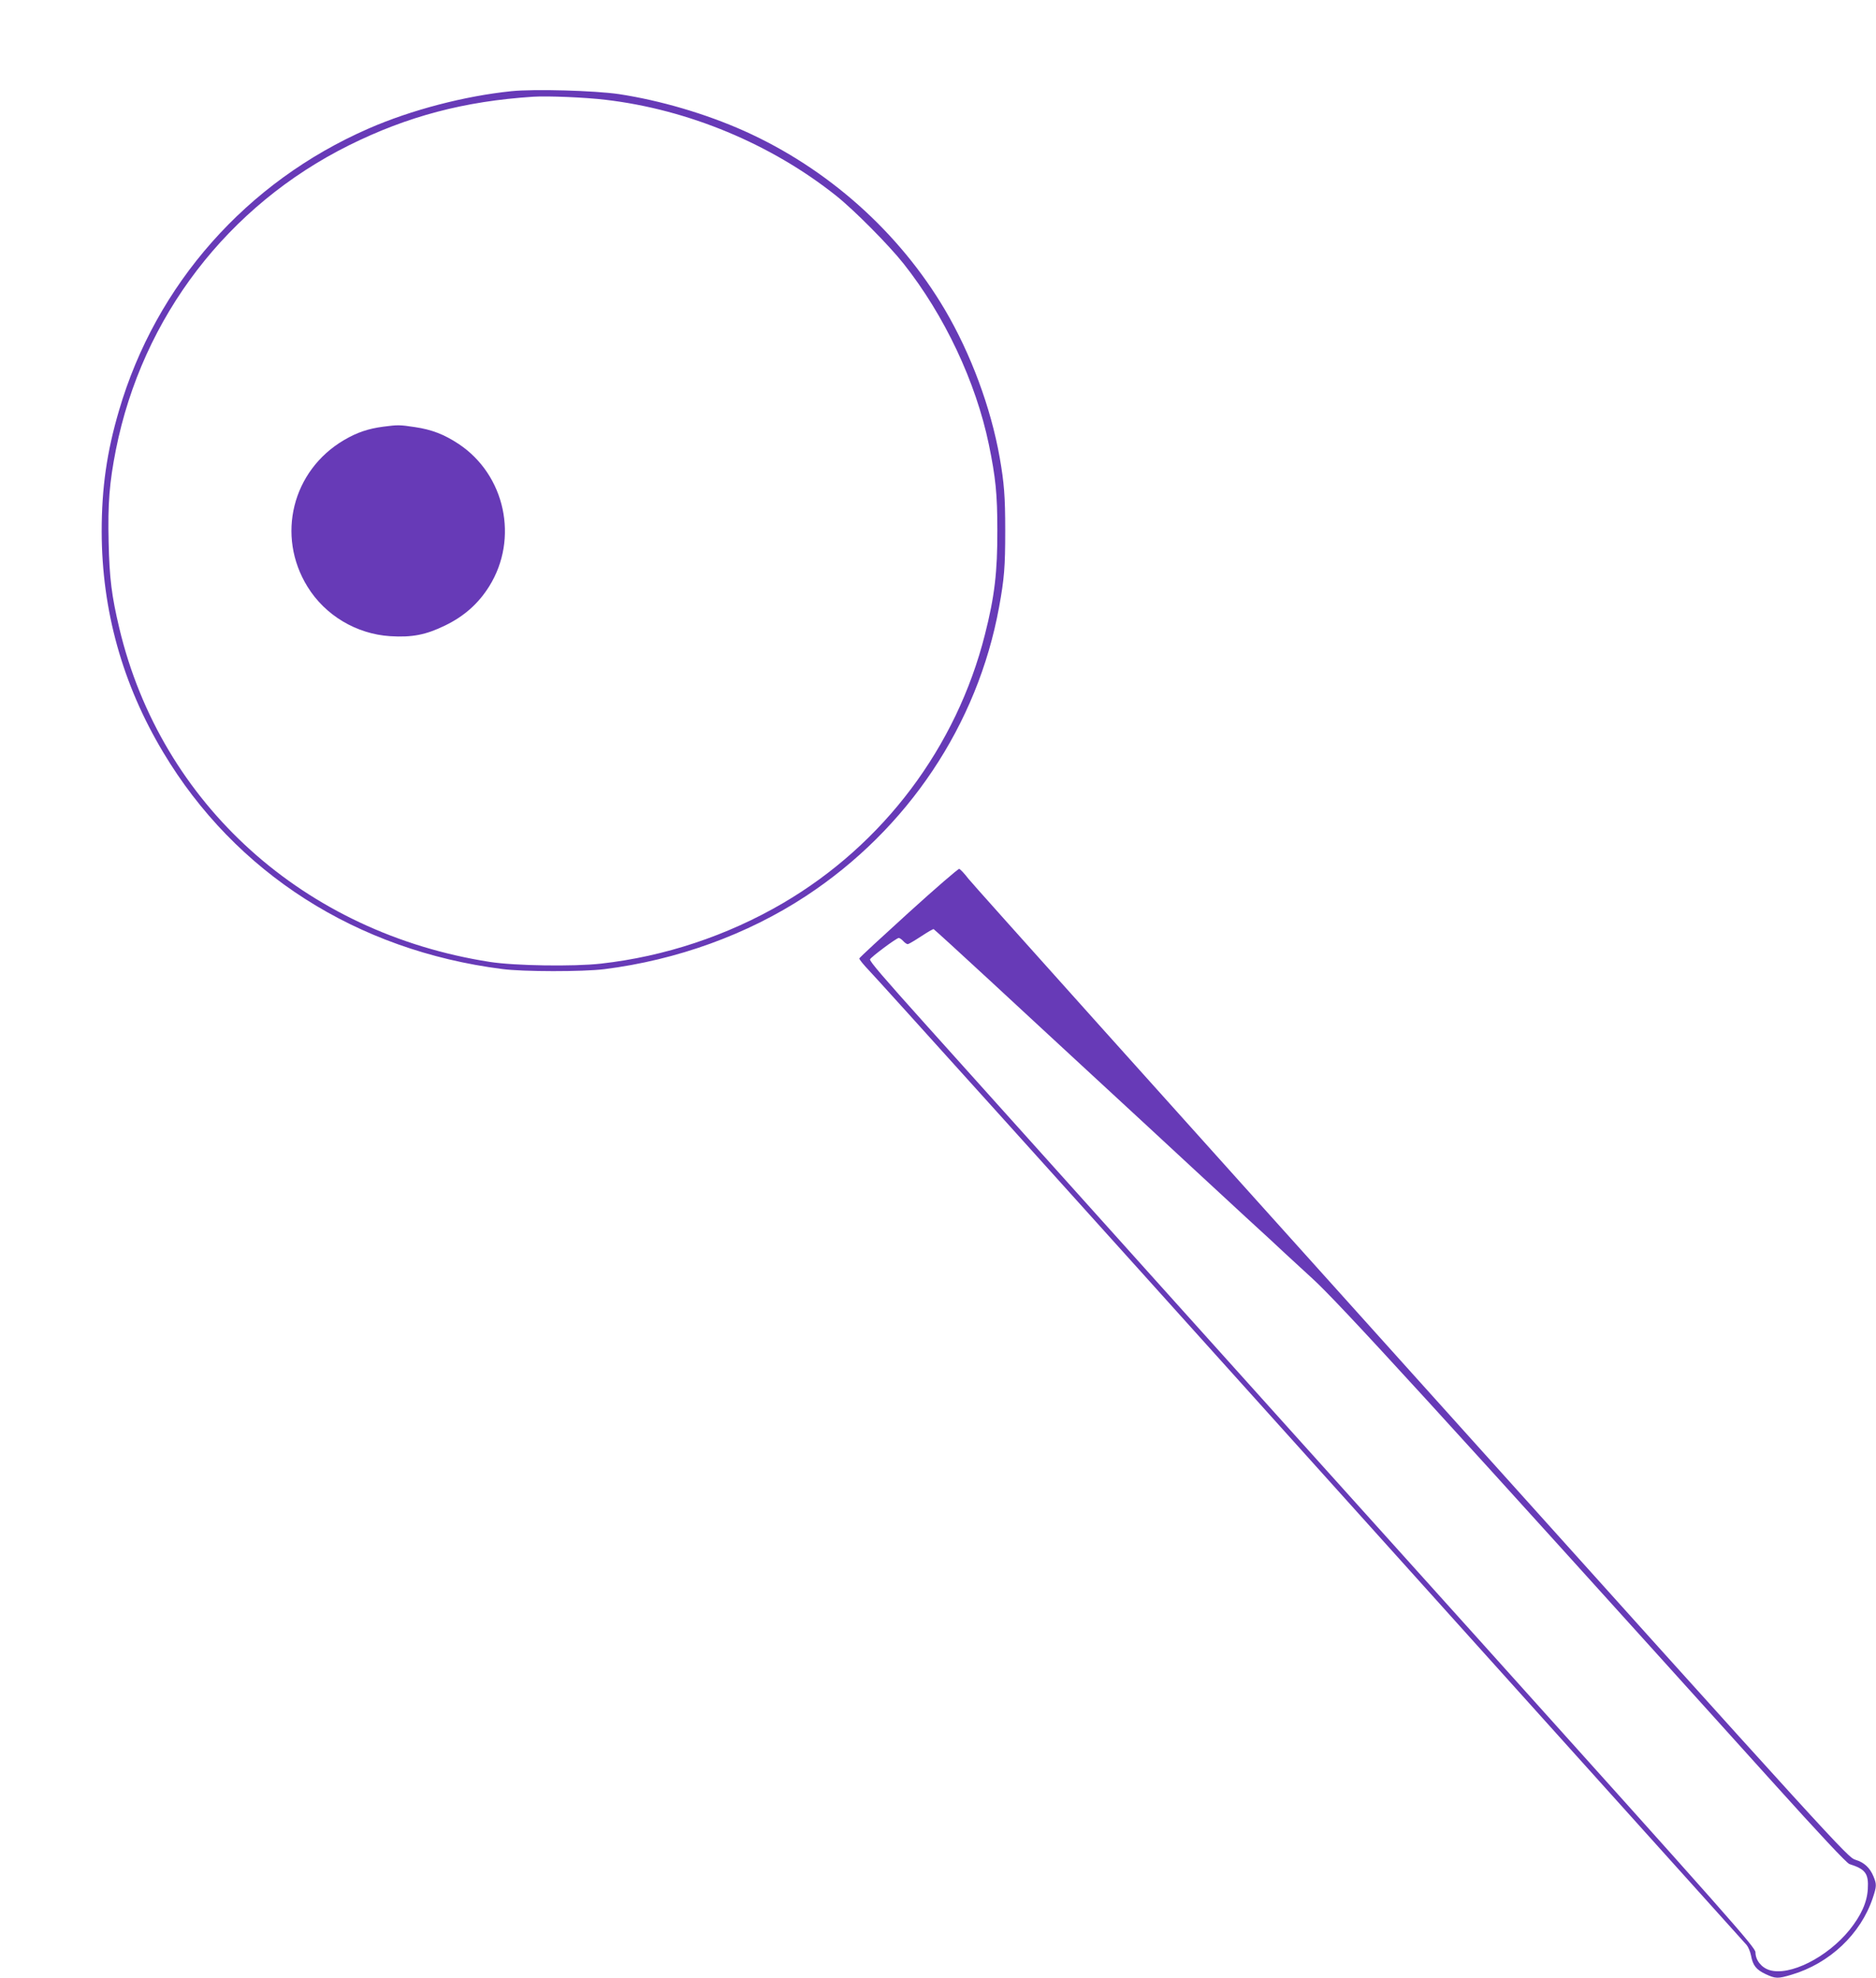
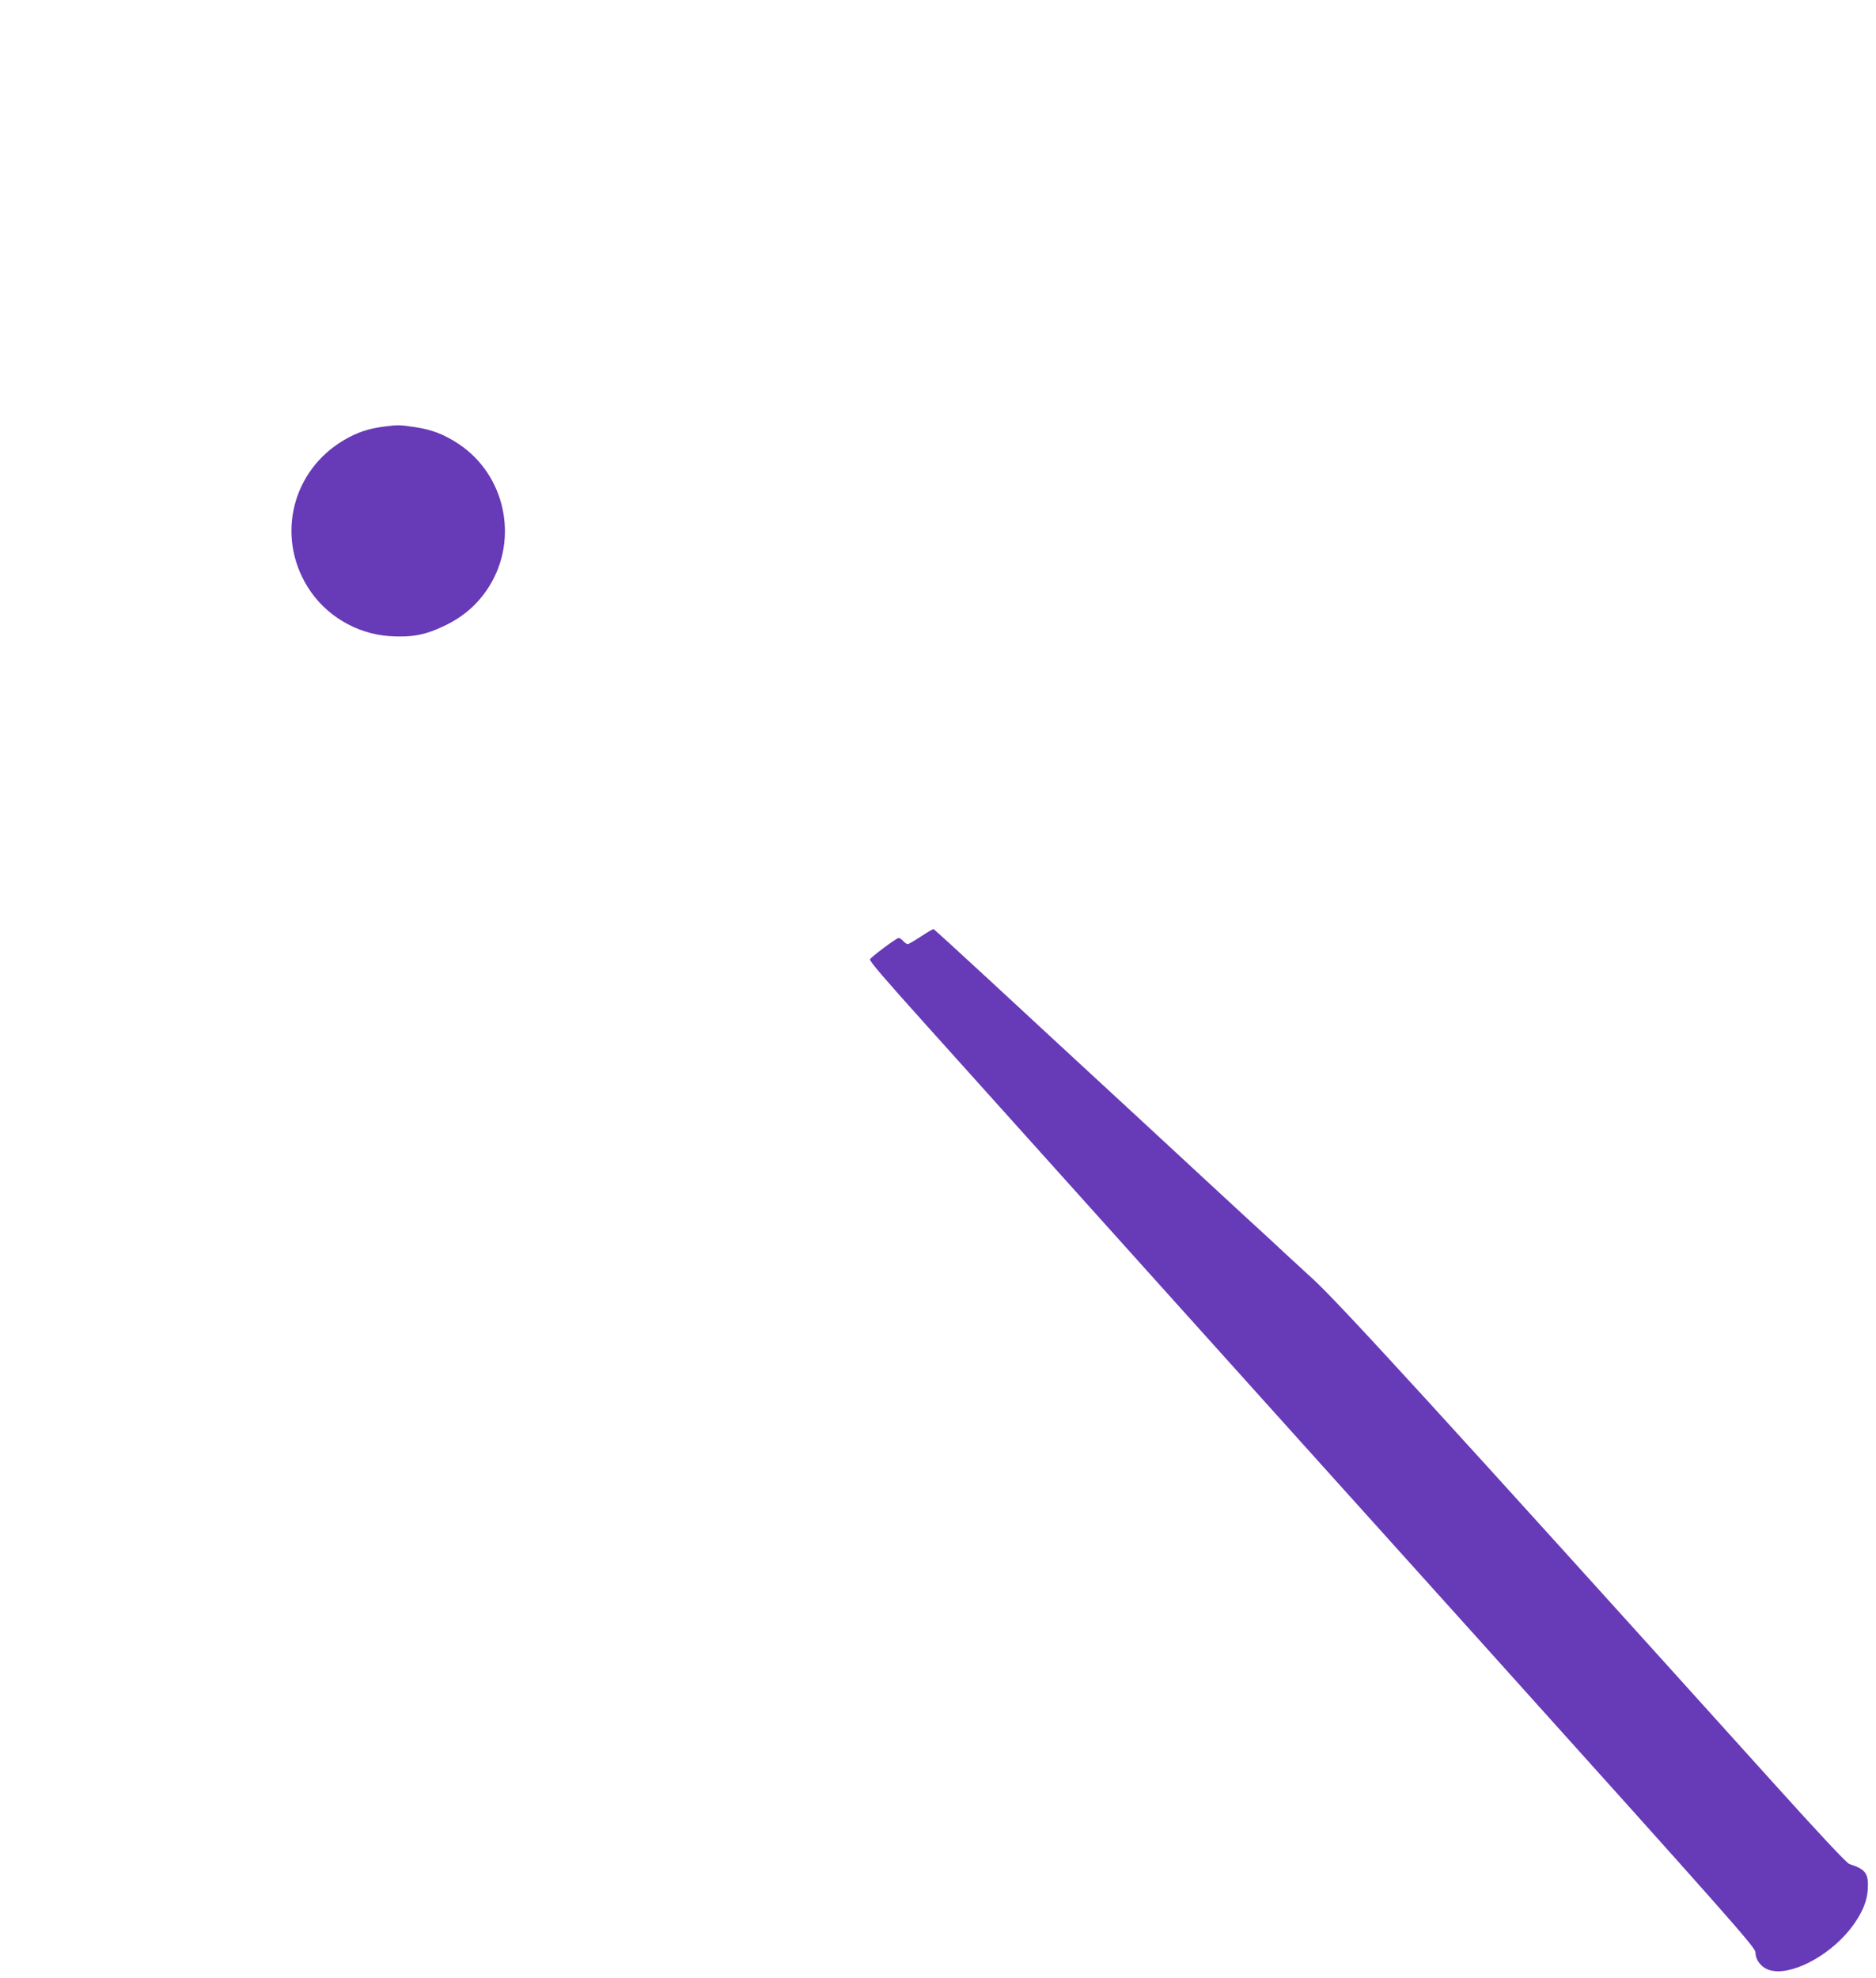
<svg xmlns="http://www.w3.org/2000/svg" version="1.0" width="1214pt" height="1280pt" viewBox="0 0 1214 1280" preserveAspectRatio="xMidYMid meet">
  <g transform="translate(0,1280) scale(0.1,-0.1)" fill="#673ab7" stroke="none">
-     <path d="M3310 12210 c-303 -31 -651 -122 -925 -242 -790 -345 -1376 -1008 -1615 -1825 -79 -268 -112 -501 -112 -783 1 -509 134 -988 399 -1430 466 -779 1251 -1281 2193 -1401 135 -18 522 -18 660 -1 470 59 926 224 1305 473 659 433 1111 1109 1250 1869 34 185 40 263 40 495 0 224 -7 310 -36 475 -57 323 -187 671 -354 955 -298 505 -760 916 -1300 1158 -249 111 -541 197 -810 238 -158 23 -546 34 -695 19z m610 -56 c535 -63 1070 -286 1490 -620 117 -93 341 -319 437 -440 266 -336 468 -766 552 -1170 44 -214 55 -321 55 -554 1 -272 -18 -431 -80 -675 -184 -730 -657 -1359 -1308 -1740 -359 -210 -765 -345 -1177 -391 -179 -20 -558 -14 -719 11 -1201 187 -2127 1021 -2398 2160 -49 206 -64 322 -69 557 -6 249 5 385 47 598 171 858 723 1579 1509 1970 379 188 746 285 1191 314 93 6 339 -4 470 -20z" />
    <path d="M2482 10039 c-99 -13 -171 -37 -256 -87 -335 -197 -440 -619 -236 -949 114 -185 316 -306 535 -320 142 -9 232 9 355 69 124 60 216 142 286 254 192 308 104 720 -198 921 -94 62 -174 93 -283 109 -99 15 -110 15 -203 3z" />
-     <path d="M5880 6894 c-173 -157 -317 -290 -319 -296 -2 -6 28 -42 66 -82 39 -39 1327 -1468 2863 -3176 1536 -1708 2802 -3115 2813 -3127 10 -12 23 -42 28 -67 12 -65 33 -92 94 -121 65 -30 79 -31 169 -4 246 73 447 263 525 496 25 75 26 89 5 139 -23 57 -61 92 -118 109 -50 16 -94 63 -2871 3151 -1551 1724 -2842 3163 -2868 3197 -26 34 -53 63 -60 64 -7 1 -154 -126 -327 -283z m532 -445 c199 -185 464 -429 588 -544 124 -114 306 -283 405 -374 98 -91 245 -227 325 -301 80 -74 229 -211 330 -305 102 -93 219 -201 260 -240 41 -38 119 -110 174 -160 171 -156 821 -867 2970 -3250 308 -342 487 -533 504 -538 104 -33 125 -61 119 -162 -5 -86 -43 -170 -118 -264 -145 -179 -389 -301 -519 -260 -53 17 -90 65 -90 115 0 31 -163 215 -1802 2037 -1615 1793 -2770 3079 -3563 3962 -283 315 -365 411 -365 426 0 11 171 139 186 139 6 0 19 -9 29 -20 10 -11 23 -20 29 -20 6 0 45 23 86 50 41 27 78 49 82 47 3 -1 170 -153 370 -338z" />
+     <path d="M5880 6894 z m532 -445 c199 -185 464 -429 588 -544 124 -114 306 -283 405 -374 98 -91 245 -227 325 -301 80 -74 229 -211 330 -305 102 -93 219 -201 260 -240 41 -38 119 -110 174 -160 171 -156 821 -867 2970 -3250 308 -342 487 -533 504 -538 104 -33 125 -61 119 -162 -5 -86 -43 -170 -118 -264 -145 -179 -389 -301 -519 -260 -53 17 -90 65 -90 115 0 31 -163 215 -1802 2037 -1615 1793 -2770 3079 -3563 3962 -283 315 -365 411 -365 426 0 11 171 139 186 139 6 0 19 -9 29 -20 10 -11 23 -20 29 -20 6 0 45 23 86 50 41 27 78 49 82 47 3 -1 170 -153 370 -338z" />
  </g>
</svg>